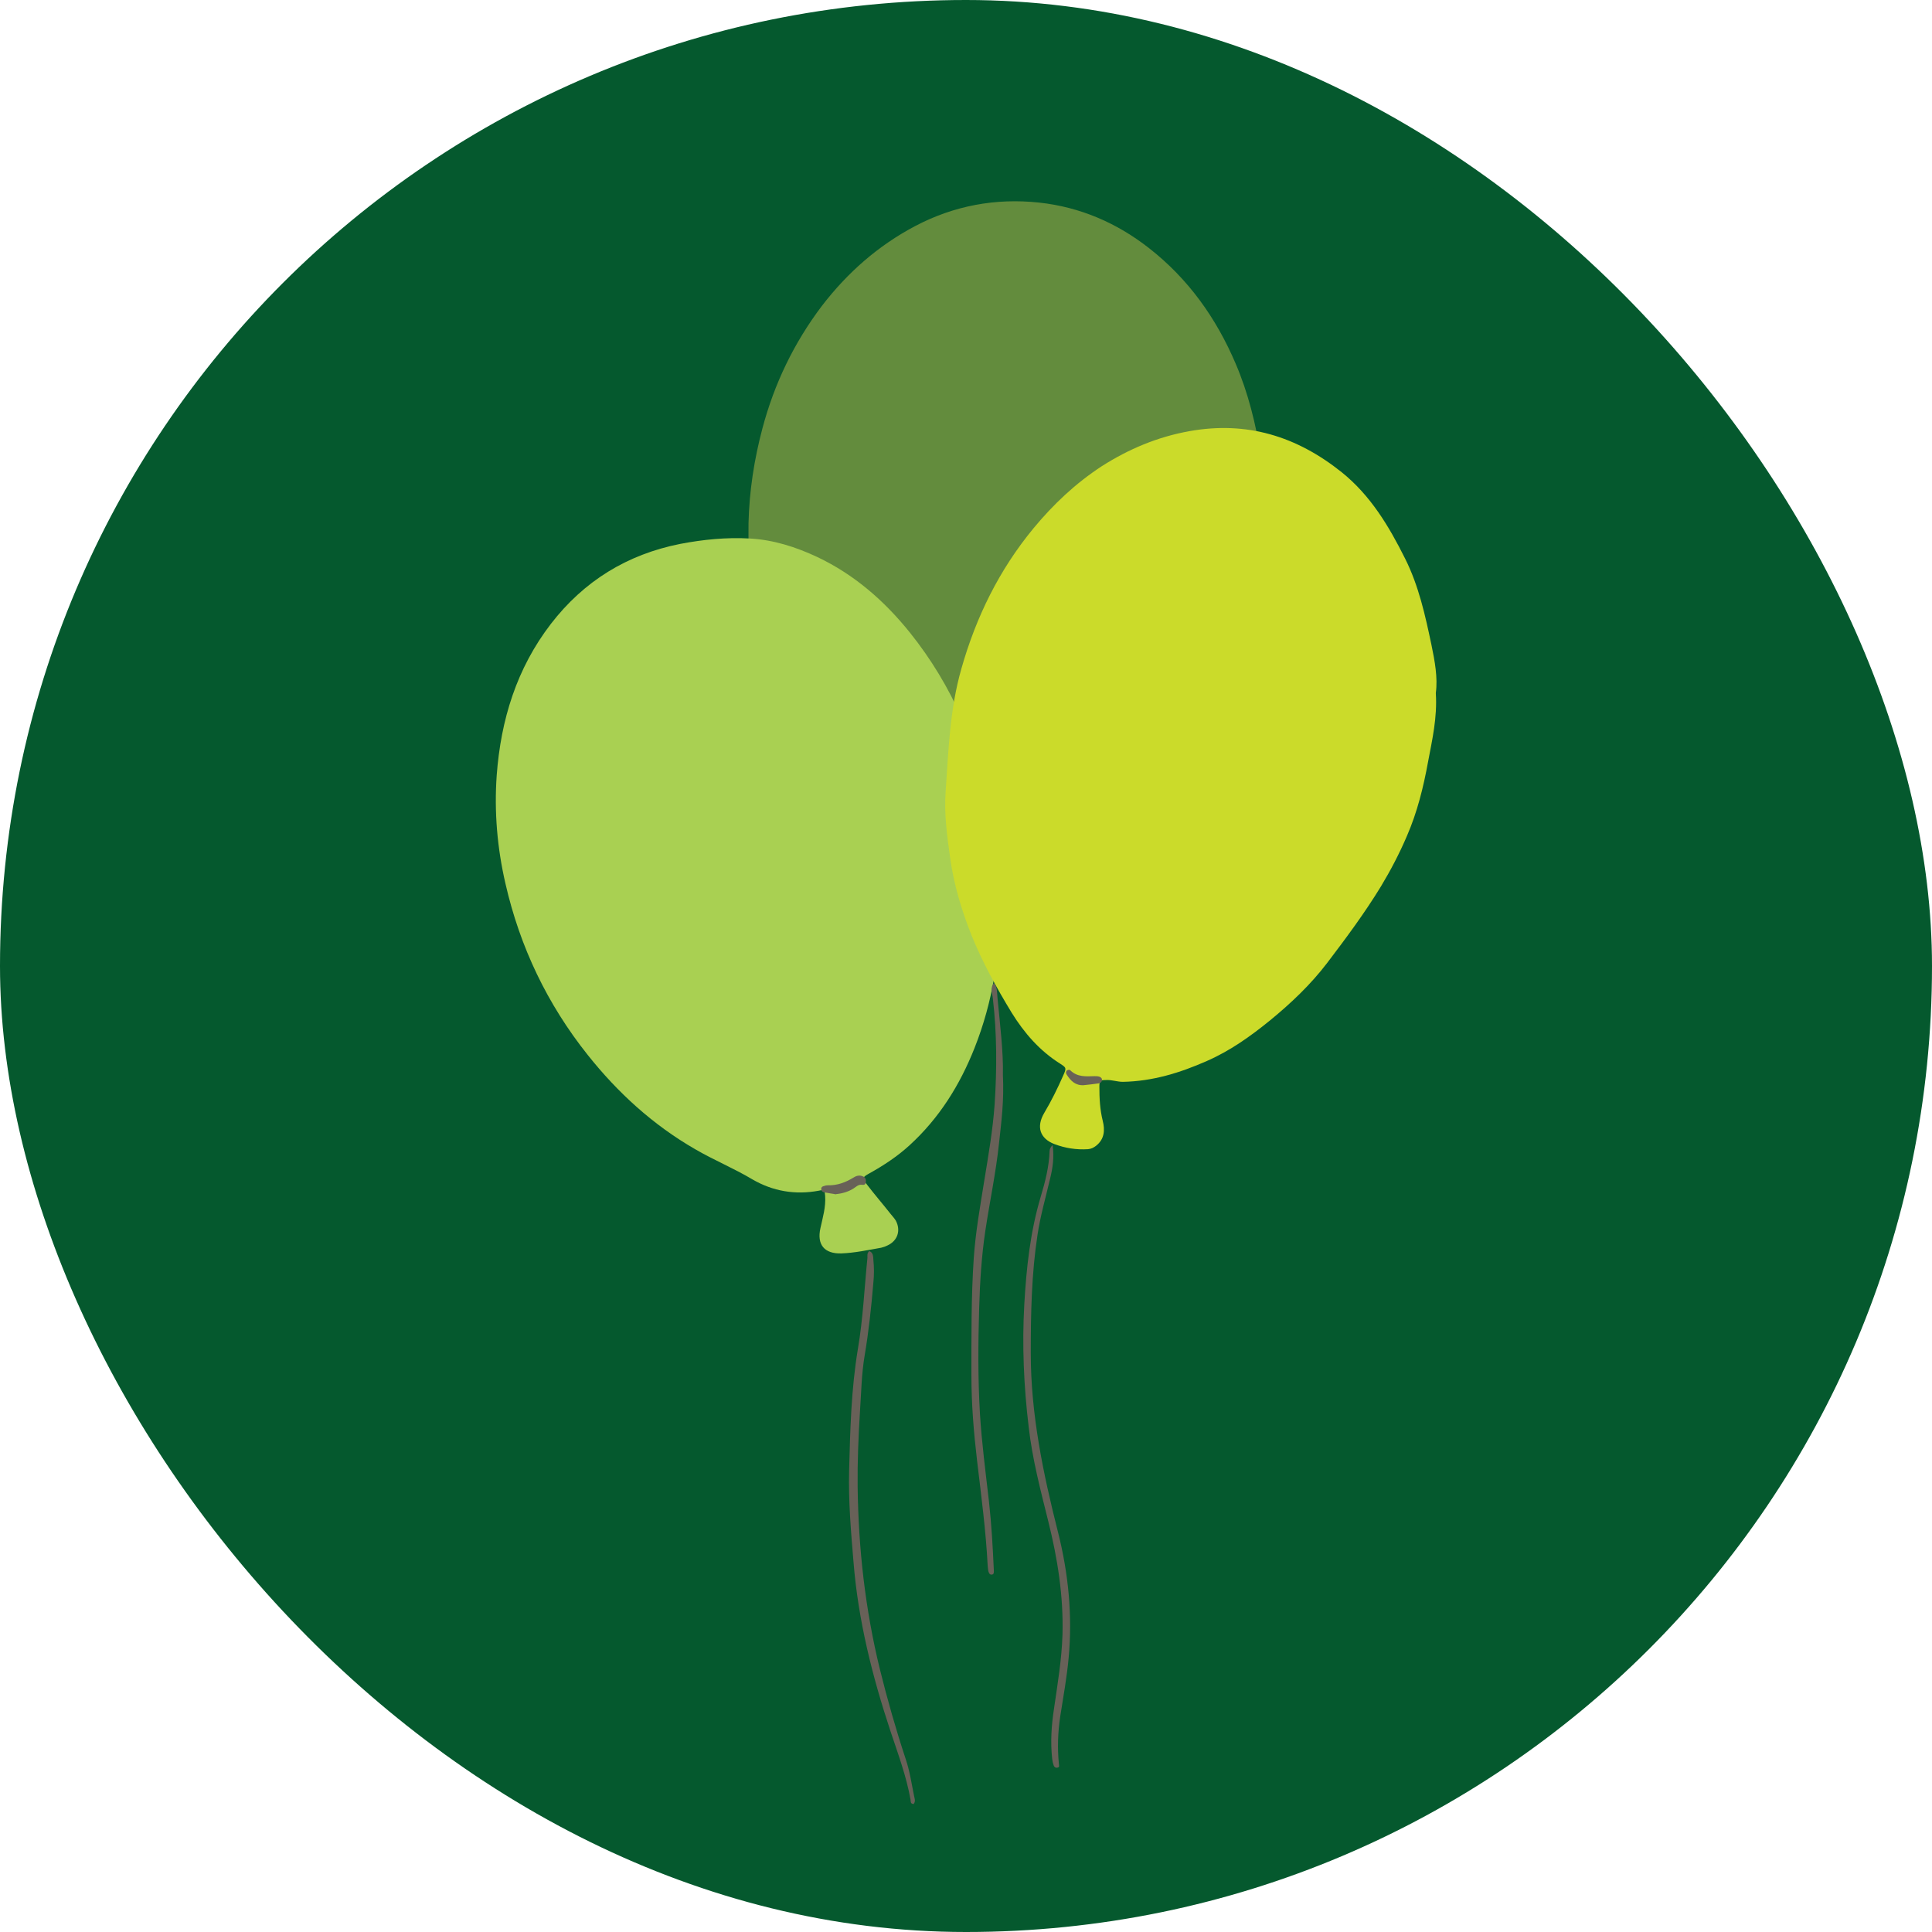
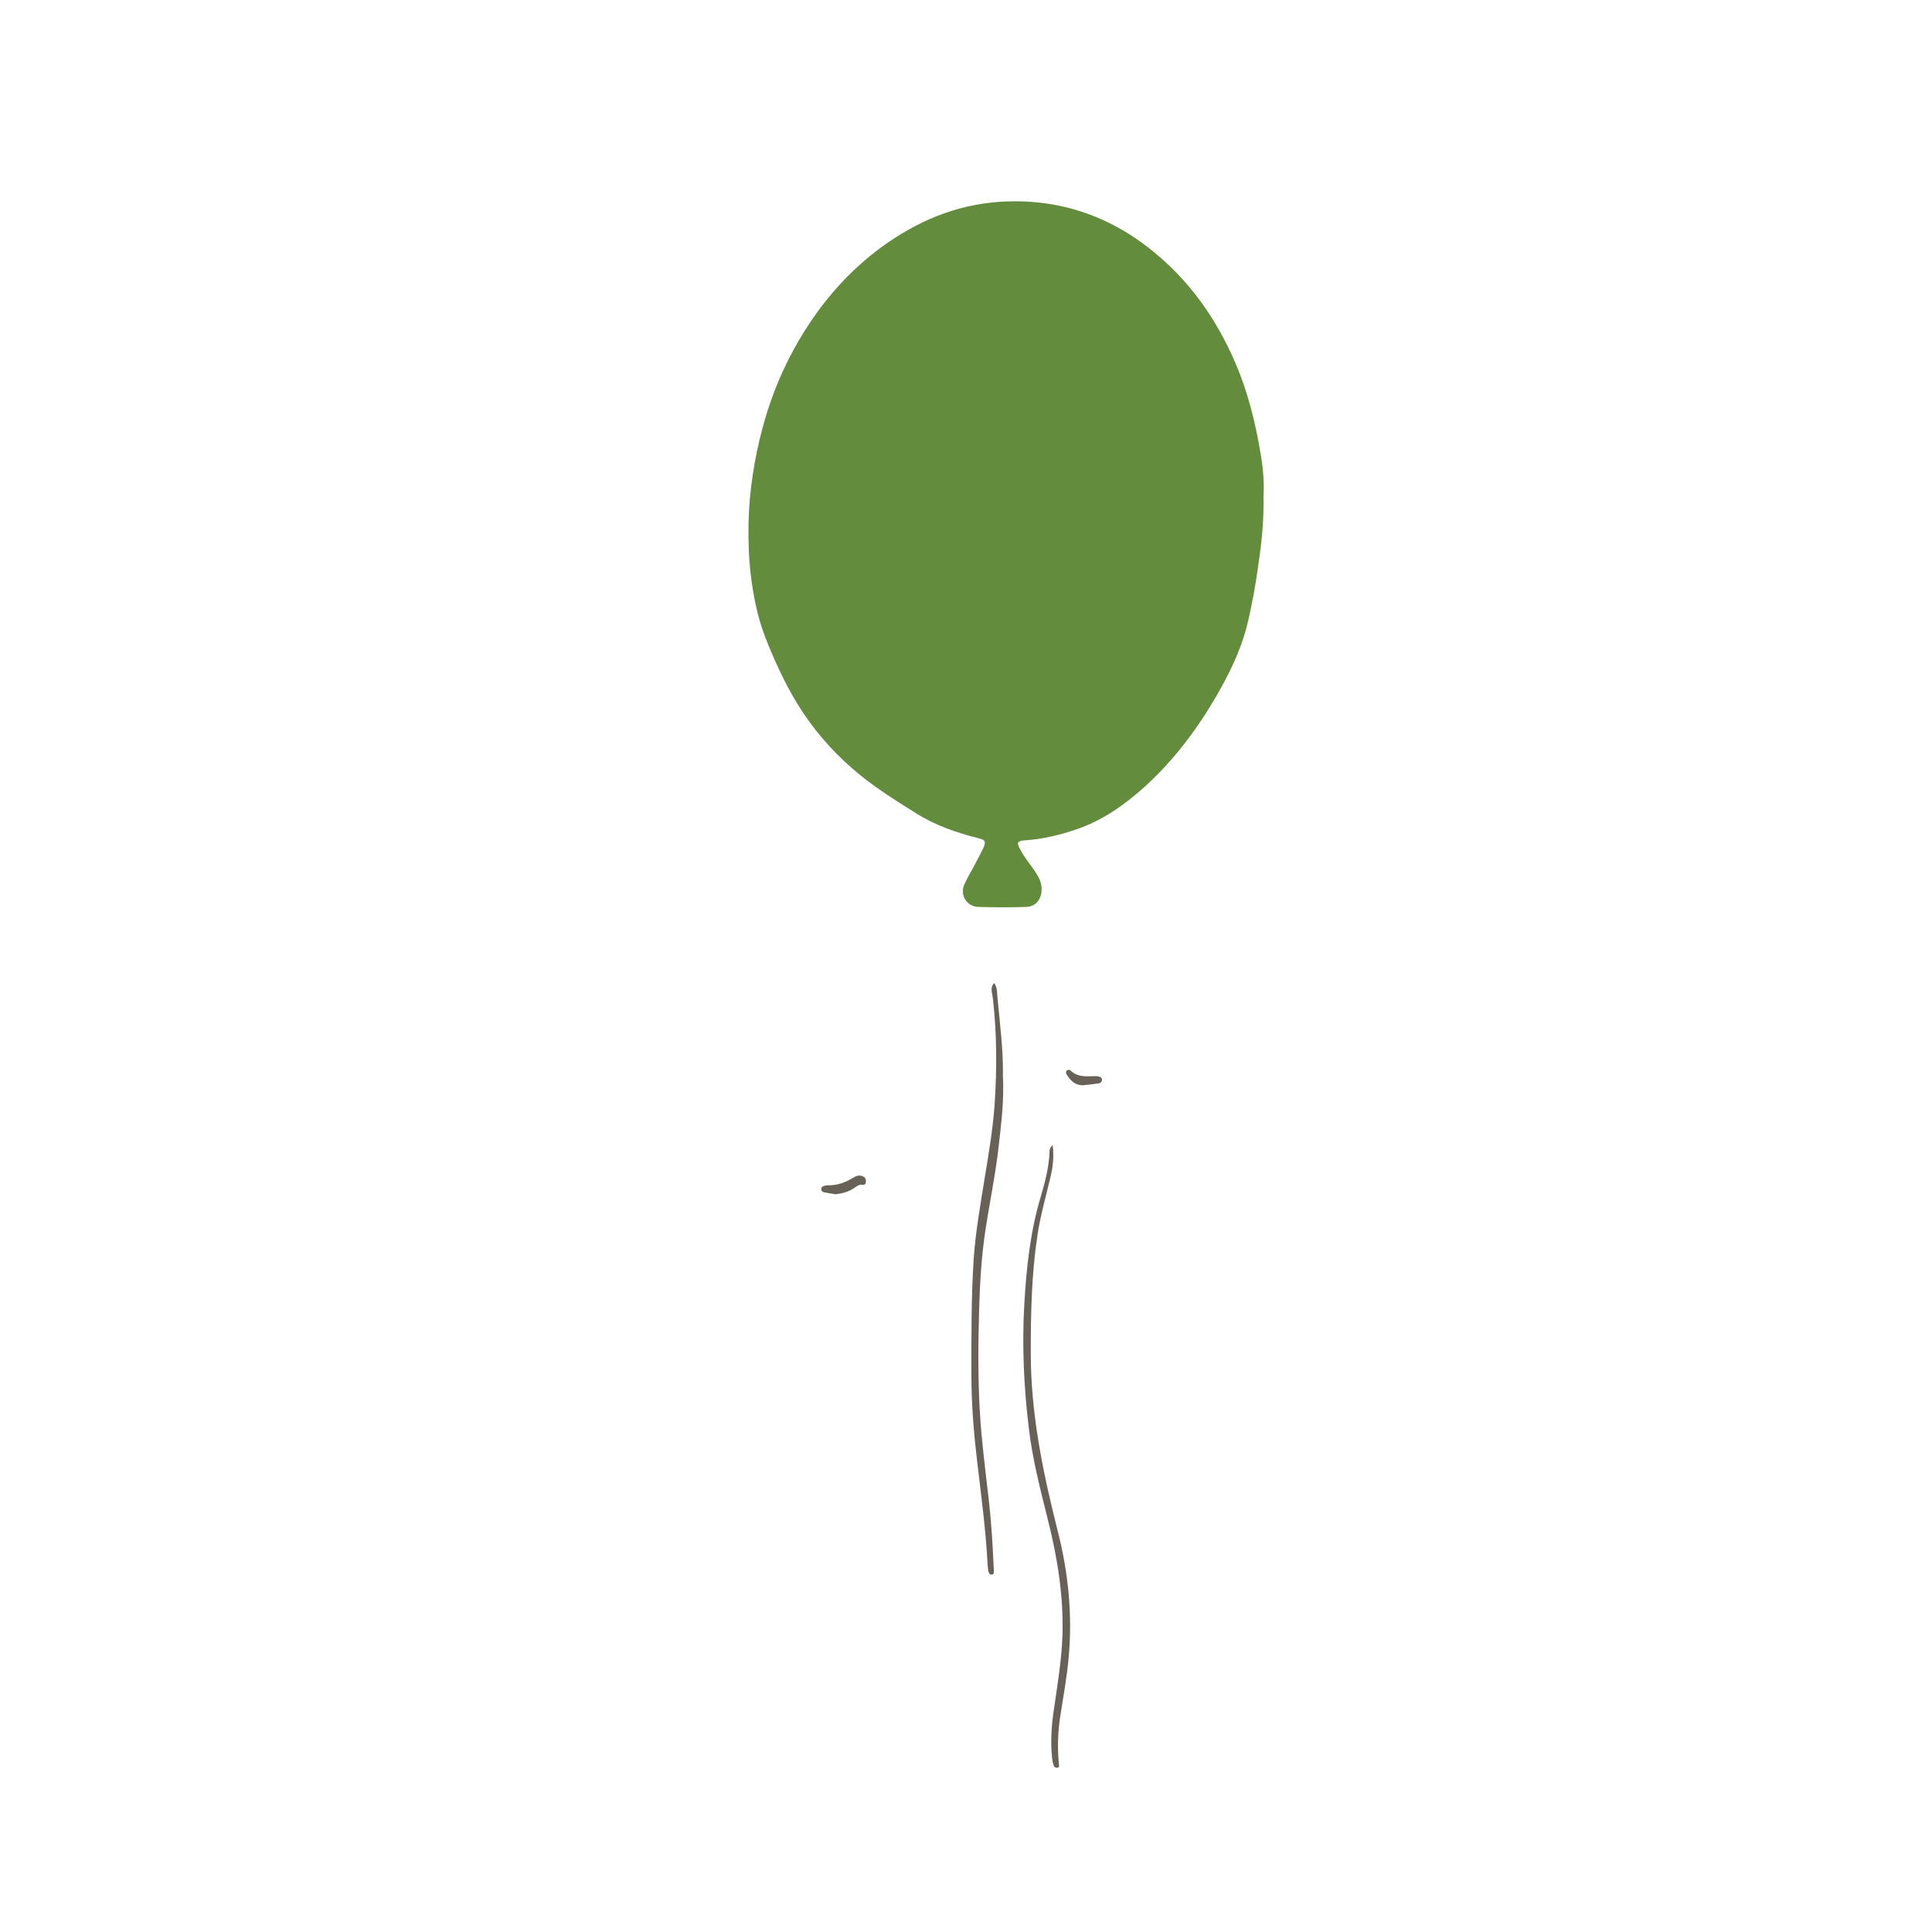
<svg xmlns="http://www.w3.org/2000/svg" width="161" height="161" viewBox="0 0 161 161" fill="none">
  <g clip-path="url(#clip0_3810_18902)">
-     <rect width="161" height="161" rx="80.5" fill="#05592E" />
-     <path d="M80.5 156.116C122.261 156.116 156.116 122.261 156.116 80.5C156.116 38.739 122.261 4.885 80.5 4.885C38.739 4.885 4.885 38.739 4.885 80.5C4.885 122.261 38.739 156.116 80.5 156.116Z" fill="#05592E" />
    <path d="M105.29 41.391C105.333 43.52 105.118 45.304 104.86 47.089C104.623 48.787 104.322 50.486 103.914 52.141C103.376 54.27 102.409 56.205 101.334 58.054C99.721 60.827 97.786 63.386 95.4 65.557C93.701 67.084 91.852 68.395 89.659 69.126C88.283 69.599 86.886 69.922 85.424 70.029C84.779 70.072 84.693 70.201 85.015 70.782C85.316 71.362 85.725 71.878 86.112 72.416C86.499 72.953 86.843 73.512 86.8 74.222C86.757 74.974 86.284 75.555 85.531 75.576C84.198 75.619 82.844 75.619 81.511 75.576C80.543 75.533 79.963 74.566 80.371 73.684C80.608 73.147 80.93 72.631 81.21 72.093C81.468 71.599 81.726 71.126 81.962 70.631C82.177 70.115 82.091 69.986 81.554 69.857C79.683 69.384 77.877 68.761 76.265 67.729C74.459 66.589 72.653 65.471 71.04 64.052C69.234 62.483 67.686 60.677 66.439 58.634C65.364 56.871 64.526 55.022 63.773 53.109C63.128 51.432 62.784 49.69 62.569 47.949C62.397 46.508 62.354 45.068 62.376 43.606C62.44 40.918 62.849 38.274 63.537 35.694C64.526 31.974 66.16 28.577 68.482 25.503C70.61 22.729 73.169 20.472 76.265 18.838C79.49 17.139 82.973 16.494 86.585 16.881C90.003 17.247 93.078 18.58 95.765 20.687C99.033 23.245 101.355 26.513 102.968 30.297C104.021 32.748 104.645 35.328 105.075 37.951C105.29 39.198 105.354 40.445 105.29 41.391Z" fill="#638C3D" />
-     <path d="M83.36 75.039C83.36 79.511 82.736 83.488 81.21 87.337C79.984 90.433 78.264 93.185 75.792 95.442C74.781 96.367 73.642 97.119 72.438 97.786C71.857 98.108 71.836 98.173 72.244 98.71C72.868 99.527 73.556 100.323 74.201 101.14C74.351 101.333 74.523 101.505 74.652 101.72C75.082 102.537 74.803 103.397 73.964 103.784C73.792 103.87 73.62 103.935 73.427 103.978C72.33 104.171 71.234 104.408 70.116 104.451C68.697 104.494 68.052 103.72 68.374 102.322C68.568 101.441 68.826 100.581 68.761 99.656C68.718 99.162 68.718 99.119 68.224 99.226C66.267 99.592 64.397 99.269 62.698 98.28C61.15 97.356 59.473 96.668 57.925 95.765C54.421 93.744 51.497 91.078 48.981 87.917C45.606 83.682 43.327 78.909 42.123 73.641C41.435 70.674 41.177 67.643 41.392 64.611C41.736 59.989 43.047 55.71 45.907 51.991C48.659 48.422 52.249 46.207 56.678 45.326C58.592 44.96 60.527 44.767 62.462 44.874C64.461 44.982 66.332 45.584 68.116 46.422C71.191 47.884 73.685 50.056 75.813 52.7C79.404 57.172 81.532 62.289 82.672 67.858C83.188 70.352 83.467 72.867 83.403 75.082L83.36 75.039Z" fill="#A9D052" />
-     <path d="M119.652 57.774C119.781 59.795 119.351 61.644 119.007 63.472C118.62 65.6 118.104 67.686 117.244 69.664C116.62 71.126 115.889 72.523 115.072 73.878C113.718 76.092 112.17 78.178 110.6 80.242C109.224 82.048 107.569 83.617 105.806 85.058C104.193 86.369 102.495 87.573 100.581 88.412C98.345 89.401 96.044 90.11 93.572 90.153C93.099 90.153 92.669 89.981 92.196 90.003C91.68 90.003 91.615 90.046 91.615 90.562C91.615 91.508 91.659 92.454 91.895 93.4C92.088 94.174 92.046 94.926 91.336 95.485C91.142 95.636 90.927 95.743 90.669 95.765C89.702 95.829 88.756 95.679 87.853 95.335C86.649 94.862 86.348 93.894 87.014 92.755C87.617 91.744 88.132 90.691 88.606 89.616C88.885 88.992 88.864 88.971 88.326 88.627C86.627 87.552 85.359 86.09 84.305 84.391C83.037 82.306 81.876 80.199 80.951 77.92C80.135 75.856 79.49 73.727 79.189 71.556C78.93 69.728 78.672 67.879 78.802 66.009C79.038 62.569 79.145 59.107 80.113 55.732C81.338 51.41 83.273 47.476 86.133 44.014C87.788 42.015 89.638 40.273 91.809 38.854C94.067 37.414 96.475 36.403 99.119 35.93C103.914 35.07 108.063 36.36 111.804 39.349C114.212 41.284 115.739 43.842 117.093 46.551C118.233 48.83 118.77 51.281 119.286 53.732C119.566 55.087 119.824 56.463 119.652 57.753V57.774Z" fill="#CBDB2A" />
-     <path d="M76.114 150.332C75.856 150.31 75.899 150.117 75.877 149.966C75.534 148.031 74.846 146.182 74.222 144.312C72.695 139.711 71.513 135.024 71.126 130.165C70.911 127.628 70.696 125.091 70.76 122.554C70.847 119.157 70.933 115.76 71.492 112.406C71.921 109.89 72.029 107.353 72.287 104.816C72.287 104.623 72.244 104.429 72.438 104.257C72.781 104.386 72.76 104.709 72.781 104.988C72.846 105.612 72.846 106.257 72.781 106.88C72.609 108.923 72.394 110.965 72.05 112.986C71.793 114.513 71.771 116.082 71.663 117.652C71.534 119.737 71.448 121.801 71.47 123.887C71.534 129.025 72.094 134.078 73.319 139.087C73.942 141.603 74.652 144.097 75.469 146.569C75.813 147.58 75.963 148.633 76.178 149.687C76.222 149.902 76.329 150.16 76.093 150.375L76.114 150.332Z" fill="#686158" />
    <path d="M87.724 95.464C87.853 96.474 87.724 97.356 87.509 98.216C87.144 99.785 86.692 101.333 86.456 102.924C85.961 106.171 85.897 109.46 85.897 112.75C85.897 117.867 86.929 122.79 88.176 127.714C89.036 131.132 89.379 134.615 89.057 138.12C88.906 139.775 88.606 141.431 88.348 143.065C88.154 144.376 88.111 145.666 88.24 146.978C88.24 147.107 88.326 147.257 88.133 147.3C87.982 147.343 87.853 147.257 87.81 147.128C87.746 146.956 87.703 146.763 87.681 146.569C87.531 145.172 87.617 143.796 87.832 142.398C88.132 140.334 88.477 138.292 88.541 136.206C88.627 133.003 88.133 129.885 87.359 126.789C86.714 124.188 86.025 121.586 85.725 118.92C85.316 115.523 85.165 112.105 85.359 108.686C85.531 105.655 85.854 102.645 86.735 99.699C87.101 98.474 87.423 97.227 87.466 95.915C87.466 95.765 87.531 95.593 87.746 95.399L87.724 95.464Z" fill="#686158" />
    <path d="M83.575 89.573C83.682 91.744 83.445 93.507 83.252 95.27C82.994 97.721 82.478 100.129 82.112 102.559C81.79 104.709 81.661 106.859 81.597 109.009C81.51 111.933 81.489 114.857 81.661 117.781C81.811 120.232 82.134 122.683 82.413 125.112C82.629 127.047 82.736 128.982 82.822 130.917C82.822 131.068 82.822 131.197 82.65 131.218C82.478 131.24 82.413 131.089 82.371 130.96C82.328 130.81 82.328 130.638 82.306 130.466C82.156 127.542 81.769 124.639 81.424 121.737C81.145 119.372 80.951 117.007 80.951 114.62C80.951 111.374 80.93 108.106 81.145 104.859C81.296 102.666 81.683 100.516 82.026 98.366C82.371 96.259 82.736 94.152 82.886 92.024C83.08 89.078 83.08 86.133 82.736 83.187C82.693 82.757 82.478 82.306 82.844 81.919C83.123 82.284 83.08 82.736 83.123 83.144C83.338 85.402 83.618 87.659 83.575 89.53V89.573Z" fill="#686158" />
    <path d="M69.556 99.506C69.299 99.463 68.976 99.42 68.653 99.355C68.525 99.334 68.417 99.205 68.439 99.054C68.439 98.925 68.546 98.861 68.653 98.839C68.761 98.796 68.868 98.775 68.976 98.775C69.772 98.796 70.46 98.538 71.126 98.13C71.32 98.001 71.578 97.915 71.835 98.001C72.029 98.065 72.158 98.173 72.158 98.409C72.158 98.624 72.115 98.775 71.835 98.732C71.534 98.689 71.341 98.904 71.105 99.054C70.653 99.334 70.159 99.463 69.578 99.527L69.556 99.506Z" fill="#686158" />
    <path d="M90.326 90.433C89.616 90.476 89.229 90.067 88.906 89.573C88.82 89.465 88.799 89.315 88.906 89.207C88.993 89.143 89.143 89.121 89.207 89.207C89.788 89.766 90.498 89.702 91.207 89.68C91.336 89.68 91.487 89.68 91.615 89.723C91.745 89.766 91.852 89.874 91.831 90.024C91.809 90.175 91.701 90.261 91.551 90.282C91.121 90.347 90.691 90.39 90.304 90.433H90.326Z" fill="#686158" />
  </g>
  <defs>
    <clipPath id="clip0_3810_18902">
      <rect width="161" height="161" rx="80.5" fill="white" />
    </clipPath>
  </defs>
</svg>